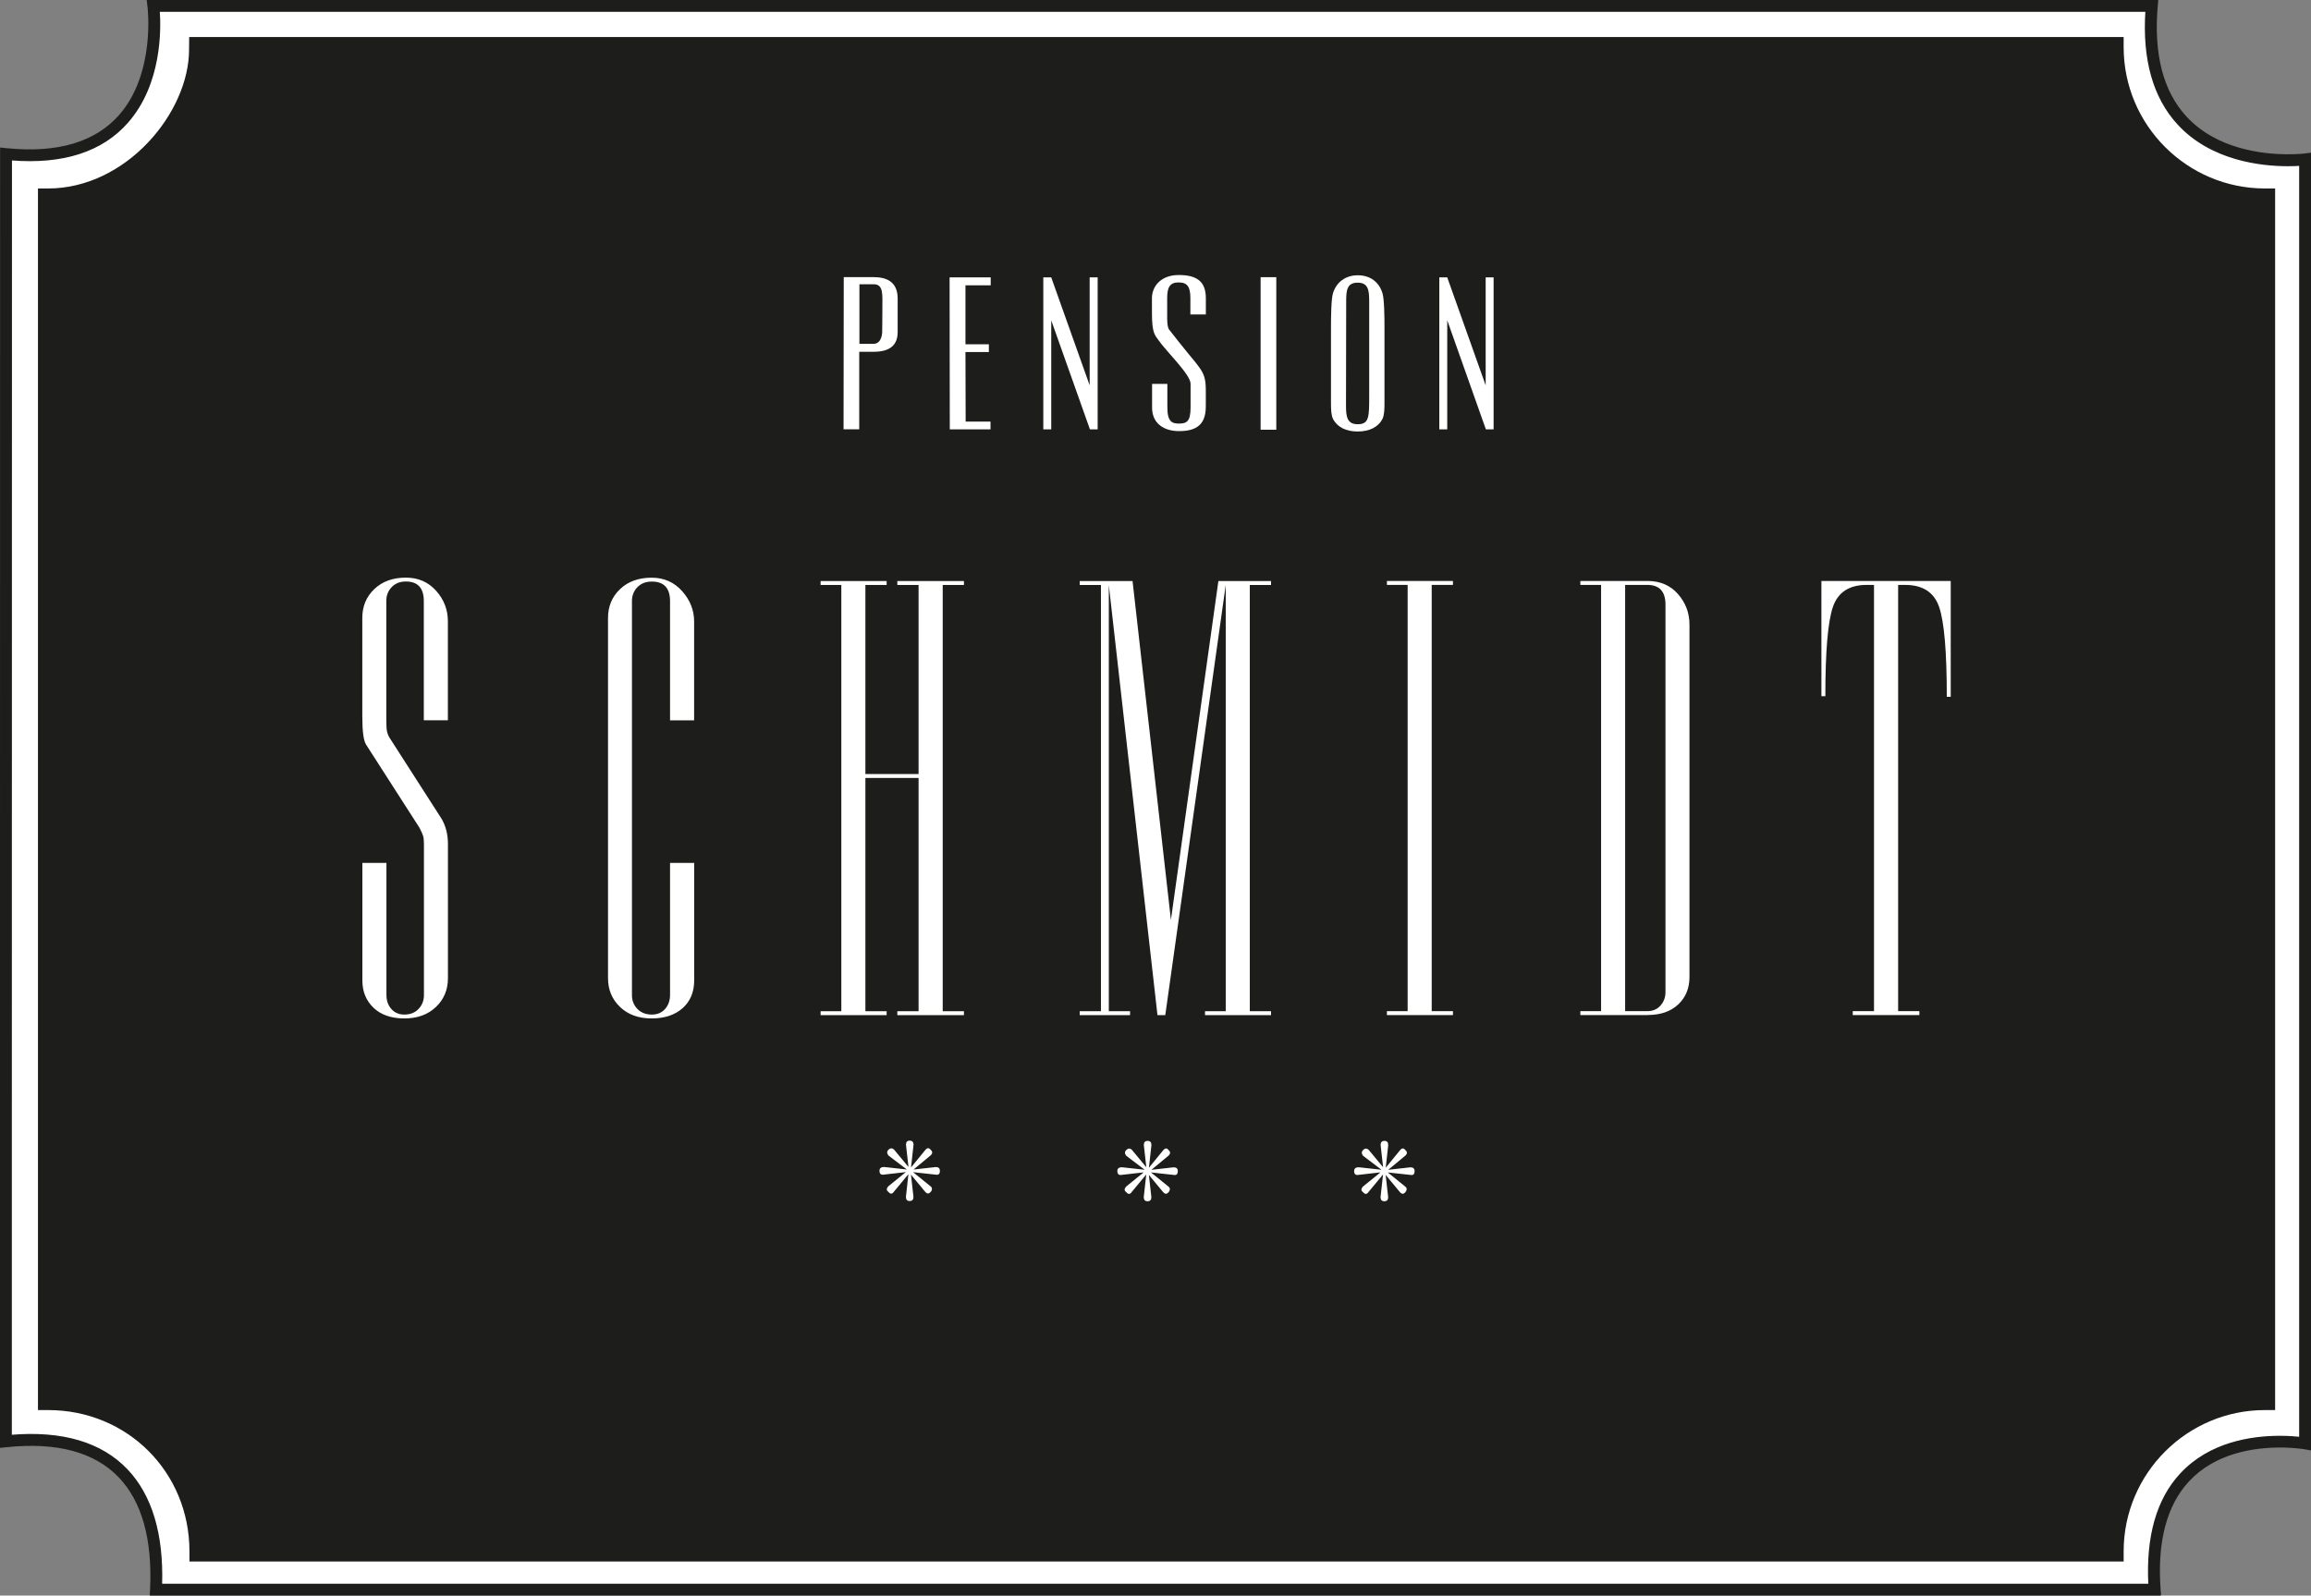
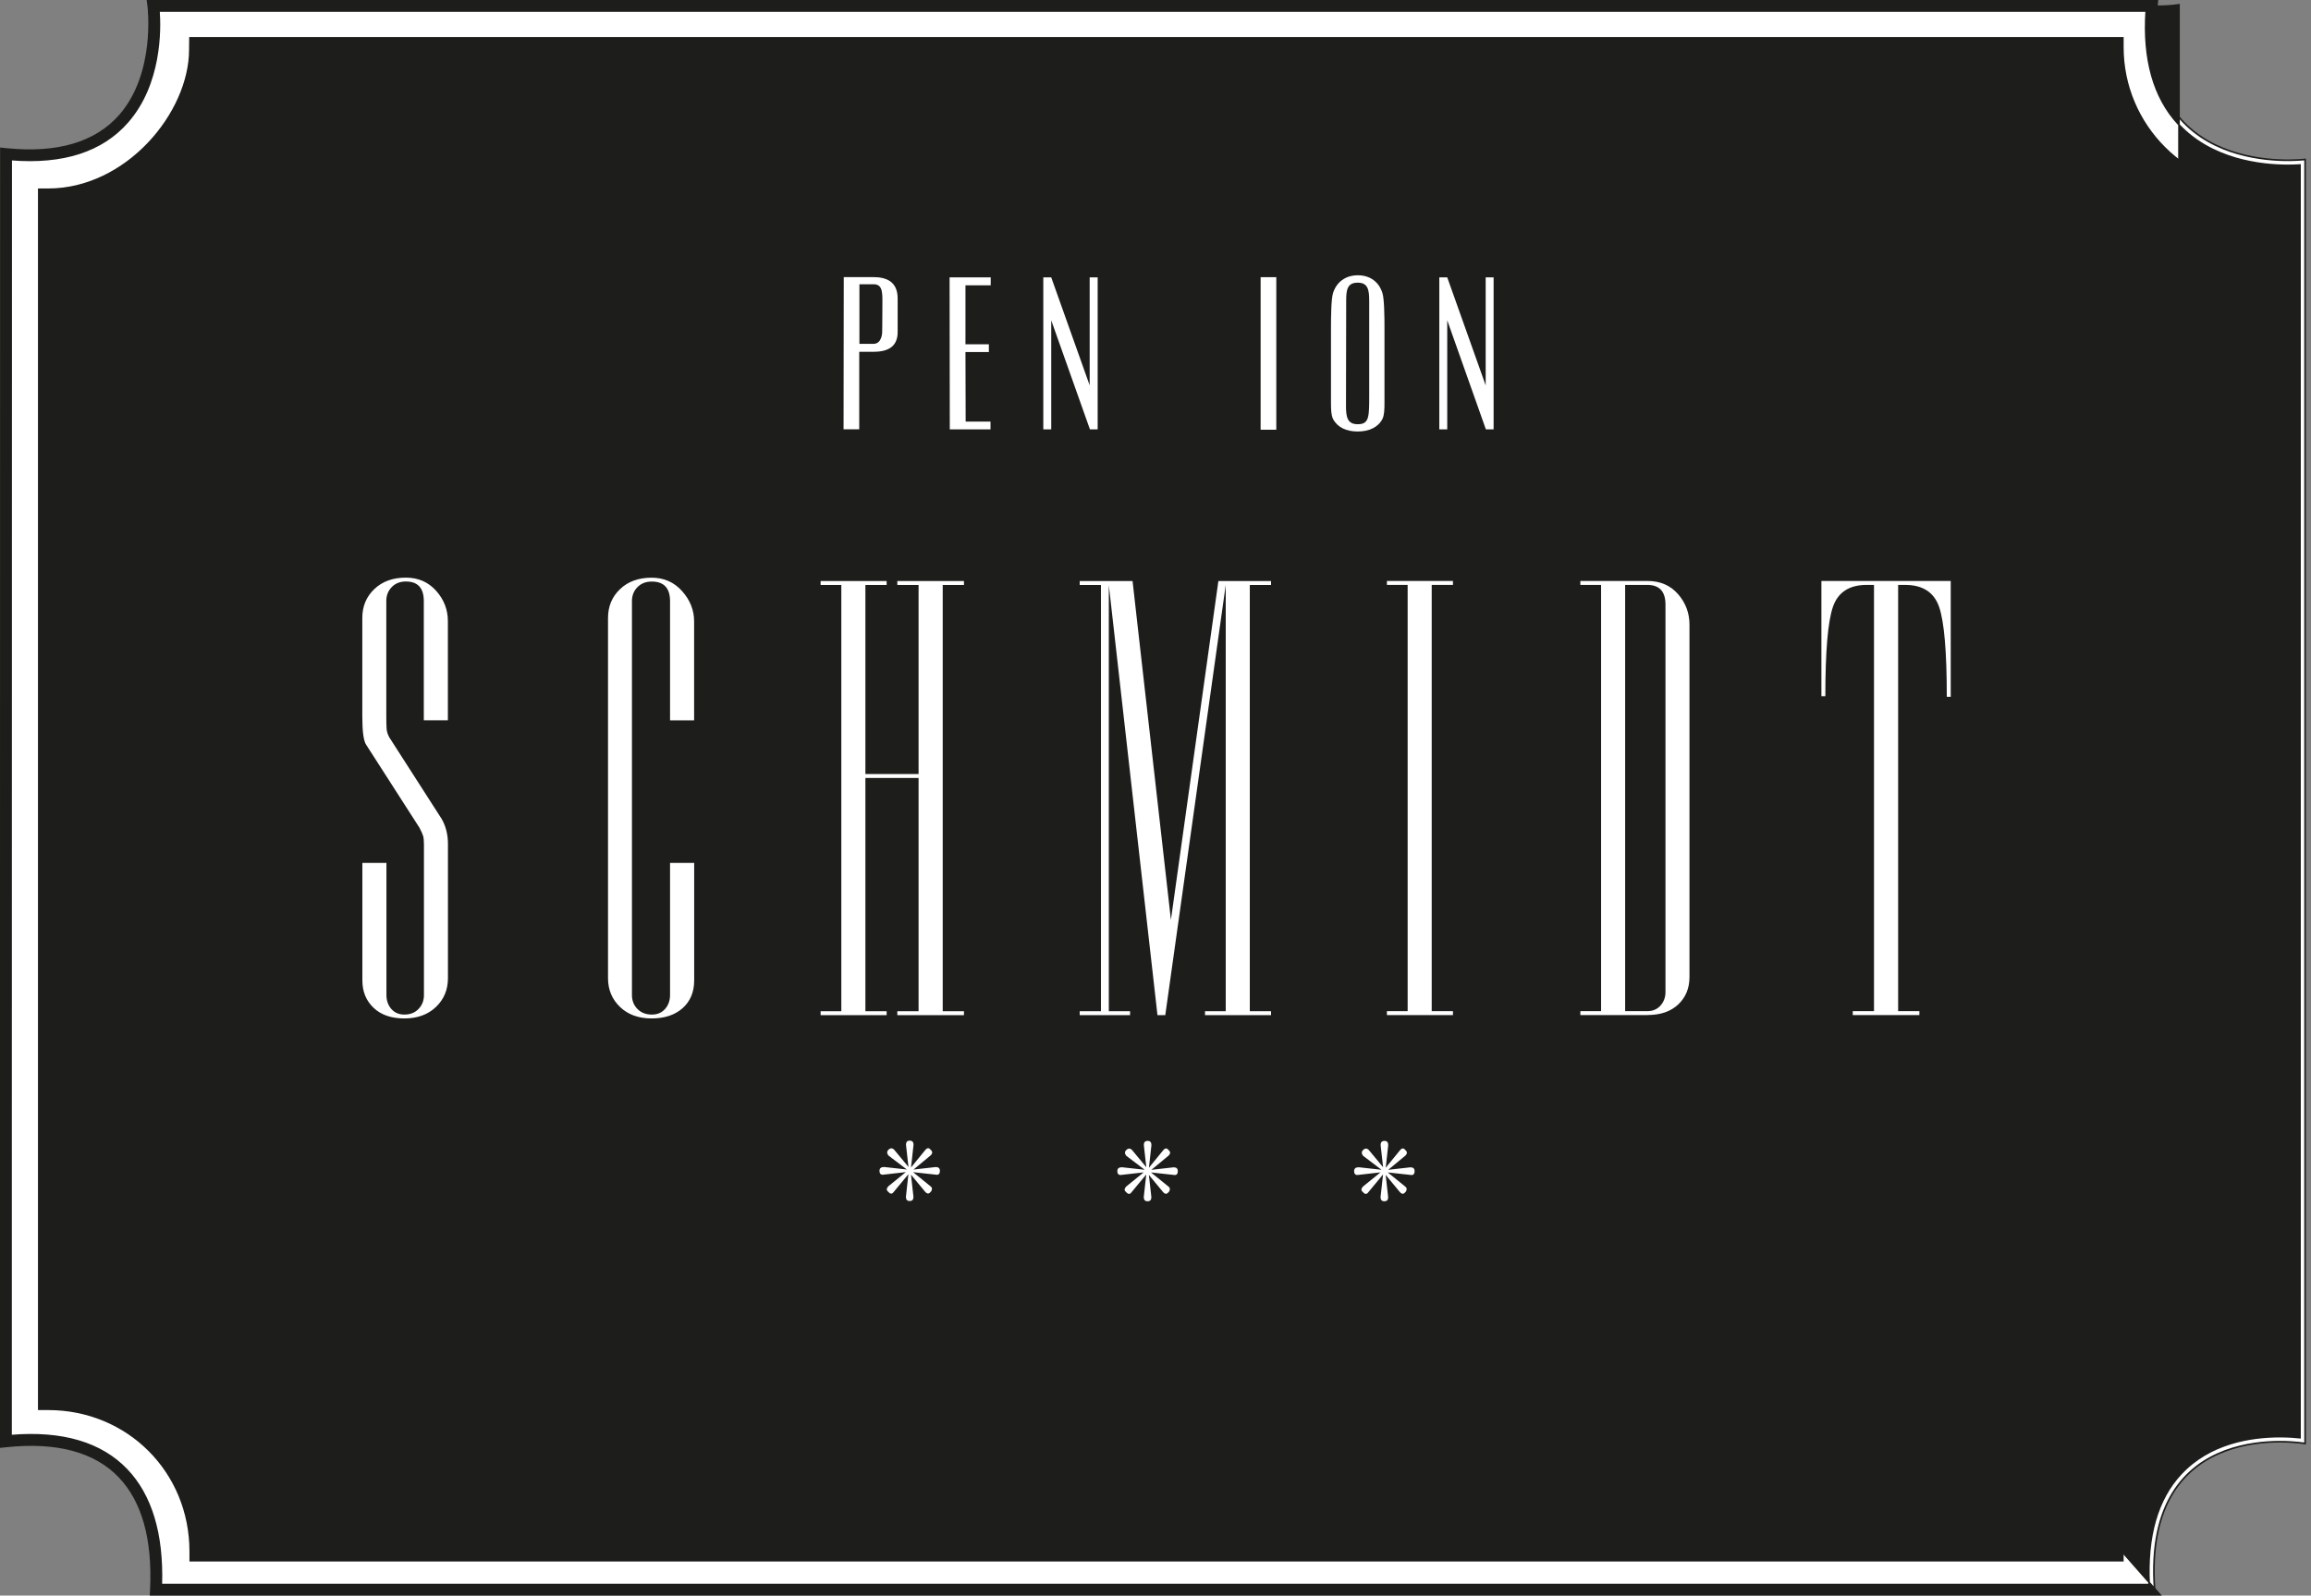
<svg xmlns="http://www.w3.org/2000/svg" id="Ebene_1" data-name="Ebene 1" viewBox="0 0 352.42 243.39">
  <rect x="0" y="0" width="352.42" height="243.39" fill="#808080" stroke="none" />
  <defs>
    <style>
      .cls-1, .cls-2 {
        stroke: #1d1d1b;
        stroke-width: .25px;
      }

      .cls-1, .cls-3 {
        fill: #1d1d1b;
      }

      .cls-2, .cls-4 {
        fill: #fff;
      }
    </style>
  </defs>
  <g>
    <path class="cls-2" d="M351.52,24.32v195.87s-24.87-4.42-22.95,22.3H23.79c.7-14.83-5.94-24.4-22.89-22.63,0-2.16.02-183.84.02-196.36C26.71,26.11,23.38.9,23.38.9h304.75c-2.28,26.71,23.38,23.42,23.38,23.42Z" />
-     <path class="cls-1" d="M329.4,243.26H22.97l.04-.81c.36-7.67-1.25-13.45-4.81-17.18-3.7-3.88-9.53-5.45-17.22-4.64l-.86.09v-40.32c0-54.75.02-148.06.02-156.9v-.86l.86.09c7.77.79,13.6-.94,17.27-5.12C23.88,11.21,22.63,1.1,22.62,1l-.11-.88h.88s305.6,0,305.6,0l-.07.84c-.63,7.34.85,13.02,4.39,16.87,4.66,5.08,11.79,5.83,15.63,5.83h0c1.51,0,2.48-.12,2.5-.12l.87-.11v.88s0,196.79,0,196.79l-.91-.16s-1.51-.26-3.68-.26c-4.17,0-9.99.9-13.99,5.2-3.42,3.68-4.9,9.25-4.37,16.54l.06.83h0ZM24.59,241.71h303.15c-.38-7.34,1.24-13.02,4.84-16.88,4.38-4.71,10.64-5.69,15.12-5.69,1.29,0,2.35.09,3.04.16V25.17c-.46.03-1.07.06-1.82.06h0c-4.09,0-11.71-.82-16.77-6.34-3.71-4.04-5.34-9.83-4.86-17.21H24.24c.2,2.72.33,11.09-4.8,16.94-3.87,4.42-9.82,6.36-17.74,5.72,0,12.77,0,102.71-.02,156.05v38.6c7.82-.65,13.74,1.11,17.65,5.2,3.73,3.91,5.5,9.8,5.27,17.51h0Z" />
+     <path class="cls-1" d="M329.4,243.26H22.97l.04-.81c.36-7.67-1.25-13.45-4.81-17.18-3.7-3.88-9.53-5.45-17.22-4.64l-.86.09v-40.32c0-54.75.02-148.06.02-156.9v-.86l.86.09c7.77.79,13.6-.94,17.27-5.12C23.88,11.21,22.63,1.1,22.62,1l-.11-.88h.88s305.6,0,305.6,0l-.07.84h0c1.51,0,2.48-.12,2.5-.12l.87-.11v.88s0,196.79,0,196.79l-.91-.16s-1.51-.26-3.68-.26c-4.17,0-9.99.9-13.99,5.2-3.42,3.68-4.9,9.25-4.37,16.54l.06.83h0ZM24.59,241.71h303.15c-.38-7.34,1.24-13.02,4.84-16.88,4.38-4.71,10.64-5.69,15.12-5.69,1.29,0,2.35.09,3.04.16V25.17c-.46.03-1.07.06-1.82.06h0c-4.09,0-11.71-.82-16.77-6.34-3.71-4.04-5.34-9.83-4.86-17.21H24.24c.2,2.72.33,11.09-4.8,16.94-3.87,4.42-9.82,6.36-17.74,5.72,0,12.77,0,102.71-.02,156.05v38.6c7.82-.65,13.74,1.11,17.65,5.2,3.73,3.91,5.5,9.8,5.27,17.51h0Z" />
  </g>
  <path class="cls-3" d="M323.85,238.19H28.89v-1.55c0-12.08-9.46-21.55-21.55-21.55h-1.55V28.75h1.55c11.9,0,21.49-11.58,21.49-21.17l.02-1.93h295v1.55c0,11.88,9.67,21.55,21.55,21.55h1.55v186.34h-1.55c-11.88,0-21.55,9.67-21.55,21.55v1.55h0Z" />
  <g>
    <g>
      <path class="cls-4" d="M67.29,124.81c.68,1.14,1.02,2.44,1.02,3.92v20.48c0,1.76-.61,3.23-1.83,4.39-1.22,1.17-2.83,1.75-4.82,1.75s-3.56-.54-4.69-1.62c-1.14-1.08-1.71-2.47-1.71-4.18v-17.92h3.67v20.15c0,.85.25,1.56.75,2.13s1.16.85,1.99.85c.88,0,1.6-.28,2.15-.85.55-.57.83-1.28.83-2.13v-22.97c0-.57-.04-.99-.12-1.28-.08-.28-.27-.71-.57-1.28l-8.11-12.63c-.4-.57-.6-2.02-.6-4.35v-15.02c0-1.76.61-3.23,1.83-4.39,1.22-1.17,2.83-1.75,4.82-1.75,1.88,0,3.41.67,4.61,2.01,1.2,1.34,1.79,2.89,1.79,4.65v15.1h-3.67v-18.18c0-1.99-.91-2.99-2.74-2.99-.88,0-1.6.28-2.15.85-.55.57-.83,1.27-.83,2.12v17.67c0,.68.01,1.26.04,1.74.02.48.17.95.42,1.4l7.9,12.31Z" />
      <path class="cls-4" d="M102.19,131.63h3.67v17.92c0,1.76-.58,3.17-1.75,4.22-1.17,1.05-2.75,1.58-4.74,1.58s-3.6-.58-4.82-1.75c-1.22-1.17-1.83-2.63-1.83-4.39v-54.95c0-1.76.61-3.23,1.83-4.39,1.22-1.17,2.83-1.75,4.82-1.75,1.88,0,3.43.68,4.65,2.05,1.22,1.37,1.83,2.9,1.83,4.61v15.1h-3.67v-18.18c0-1.99-.93-2.99-2.78-2.99-.9,0-1.63.28-2.19.85-.56.57-.84,1.28-.84,2.13v60.09c0,.85.28,1.56.84,2.13.56.57,1.29.85,2.19.85.84,0,1.51-.28,2.02-.85.5-.57.76-1.28.76-2.13v-20.15Z" />
      <path class="cls-4" d="M131.97,118.07h8.11v-28.84h-3.24v-.6h10.16v.6h-3.24v65.02h3.24v.6h-10.16v-.6h3.24v-35.58h-8.11v35.58h3.24v.6h-10.07v-.6h3.16v-65.02h-3.16v-.6h10.07v.6h-3.24v28.84Z" />
      <path class="cls-4" d="M185.8,88.63h8.03v.6h-3.24v65.02h3.24v.6h-10.07v-.6h3.16v-65.02l-9.22,65.62h-1.19l-7.42-65.62v65.02h3.24v.6h-7.68v-.6h3.24v-65.02h-3.24v-.6h8.06l5.85,51.69,7.24-51.69Z" />
      <path class="cls-4" d="M218.33,89.22v65.02h3.24v.6h-10.07v-.6h3.16v-65.02h-3.16v-.6h10.07v.6h-3.24Z" />
      <path class="cls-4" d="M251.24,154.84h-10.24v-.6h3.16v-65.02h-3.16v-.6h10.24c1.93,0,3.49.67,4.65,2,1.17,1.34,1.75,2.89,1.75,4.65v53.76c0,1.71-.57,3.1-1.71,4.18-1.14,1.08-2.7,1.62-4.69,1.62ZM247.83,154.24h3.37c.84,0,1.51-.28,2.02-.85.5-.57.76-1.25.76-2.05v-59.13c0-1.99-.93-2.99-2.78-2.99h-3.37v65.02Z" />
      <path class="cls-4" d="M297.48,88.63v17.66h-.6c0-6.86-.39-11.42-1.16-13.68-.77-2.26-2.51-3.39-5.2-3.39h-1.06v65.02h3.24v.6h-10.16v-.6h3.24v-65.02h-1.11c-2.67,0-4.39,1.12-5.16,3.37-.77,2.25-1.15,6.78-1.15,13.61h-.6v-17.58h19.71Z" />
    </g>
    <g>
      <path class="cls-4" d="M136.89,50.65c0,2.02-1.21,3.01-3.66,3.01h-2.2v11.82h-2.39l.03-23.21h4.5c1.92,0,3.72.62,3.72,3.26v5.12ZM131.06,52.45h2.14c1.33,0,1.33-1.8,1.33-1.8,0,0,.03-1.71.03-3.63,0-2.11.19-3.66-1.33-3.66h-2.17v9.09Z" />
      <path class="cls-4" d="M151.08,42.31v1.21h-3.85v9h3.57v1.18h-3.57l.03,10.61h3.79v1.18h-6.21l-.03-23.18h6.27Z" />
      <path class="cls-4" d="M167.39,42.31v23.18h-1.18l-5.9-16.63v16.63h-1.21v-23.18h1.21l5.86,16.47v-16.47h1.21Z" />
-       <path class="cls-4" d="M181.53,45.5c0-1.77-.47-2.42-1.8-2.42s-1.74.74-1.74,2.42v3.04c0,1.09.16,1.55.28,1.71,1.02,1.3,1.74,2.23,3.07,3.85,2.82,3.35,2.54,3.2,2.54,7.94,0,2.98-1.74,3.72-4.09,3.72s-4.1-1.21-4.1-3.57v-3.63h2.33v3.57c0,2.2.71,2.48,1.77,2.48,1.18,0,1.77-.31,1.77-2.48v-3.6c0-1.4-3.85-5.09-4.87-6.61-.5-.75-1.02-.96-1.02-4.1,0-2.85,0-1.43,0-2.36,0-1.74,1.33-3.51,4.09-3.51s4.13.99,4.13,3.54v2.48c.06,0-2.17,0-2.36,0v-2.48Z" />
      <path class="cls-4" d="M192.24,42.28h2.39v23.27h-2.39v-23.27Z" />
      <path class="cls-4" d="M211.13,50.03v11.39c0,1.02-.03,1.92-.31,2.48-.65,1.27-2.02,1.92-3.78,1.92s-3.1-.65-3.76-1.92c-.28-.56-.31-1.46-.31-2.48v-11.39c0-1.68.03-4.44.31-5.31.5-1.64,1.86-2.73,3.79-2.73s3.26,1.09,3.75,2.73c.28.87.31,3.63.31,5.31ZM205.26,61.95c0,1.61.19,2.76,1.77,2.76h.03c1.77,0,1.74-1.15,1.74-4.56v-14.21c0-1.68-.16-2.82-1.74-2.82h-.03c-1.58,0-1.74,1.12-1.74,2.73,0,5.27-.03,10.58-.03,16.1Z" />
      <path class="cls-4" d="M227.77,42.31v23.18h-1.18l-5.89-16.63v16.63h-1.21v-23.18h1.21l5.86,16.47v-16.47h1.21Z" />
    </g>
    <g>
      <path class="cls-4" d="M210.67,178.43l-2.81-2.13c-.25-.33-.25-.62,0-.87.3-.3.6-.3.89,0l2.17,2.62-.38-3.39c0-.42.19-.63.58-.63s.58.21.58.64l-.38,3.45,2.19-2.68c.29-.34.56-.34.81,0,.3.25.3.53,0,.83l-2.62,2.17,3.39-.38c.42,0,.63.19.63.58,0,.47-.21.66-.63.58l-3.46-.38,2.68,2.17c.17.13.23.29.19.48-.04.19-.11.31-.19.35-.25.34-.53.34-.83,0l-2.17-2.62.38,3.39c0,.42-.19.63-.58.63s-.58-.21-.58-.64l.38-3.45-2.22,2.68c-.26.38-.54.38-.85,0-.3-.21-.3-.49,0-.83l2.68-2.17-3.33.38c-.46.09-.69-.11-.69-.58,0-.38.23-.58.7-.58l3.45.38Z" />
      <path class="cls-4" d="M138.29,178.39l-2.81-2.13c-.25-.33-.25-.62,0-.87.3-.3.6-.3.89,0l2.17,2.62-.38-3.39c0-.42.19-.63.57-.63s.58.21.58.64l-.38,3.45,2.19-2.68c.29-.34.56-.34.81,0,.3.25.3.53,0,.83l-2.62,2.17,3.39-.38c.42,0,.63.19.63.58,0,.47-.21.66-.63.58l-3.46-.38,2.68,2.17c.17.13.23.29.19.48-.04.19-.11.31-.19.35-.25.34-.53.34-.83,0l-2.17-2.62.38,3.39c0,.42-.19.63-.58.63s-.57-.21-.57-.64l.38-3.45-2.22,2.68c-.26.38-.54.38-.85,0-.3-.21-.3-.49,0-.83l2.68-2.17-3.33.38c-.46.09-.69-.11-.69-.58,0-.38.23-.58.7-.58l3.45.38Z" />
      <path class="cls-4" d="M174.56,178.43l-2.81-2.13c-.26-.33-.26-.62,0-.87.3-.3.6-.3.89,0l2.17,2.62-.38-3.39c0-.42.19-.63.58-.63s.58.21.58.64l-.38,3.45,2.19-2.68c.29-.34.56-.34.81,0,.3.25.3.53,0,.83l-2.62,2.17,3.39-.38c.42,0,.63.19.63.58,0,.47-.21.66-.63.58l-3.46-.38,2.68,2.17c.17.13.23.29.19.48-.04.19-.11.31-.19.35-.25.34-.53.34-.83,0l-2.17-2.62.38,3.39c0,.42-.19.63-.58.63s-.58-.21-.58-.64l.38-3.45-2.22,2.68c-.26.38-.54.38-.85,0-.3-.21-.3-.49,0-.83l2.68-2.17-3.33.38c-.46.09-.69-.11-.69-.58,0-.38.23-.58.7-.58l3.45.38Z" />
    </g>
  </g>
</svg>